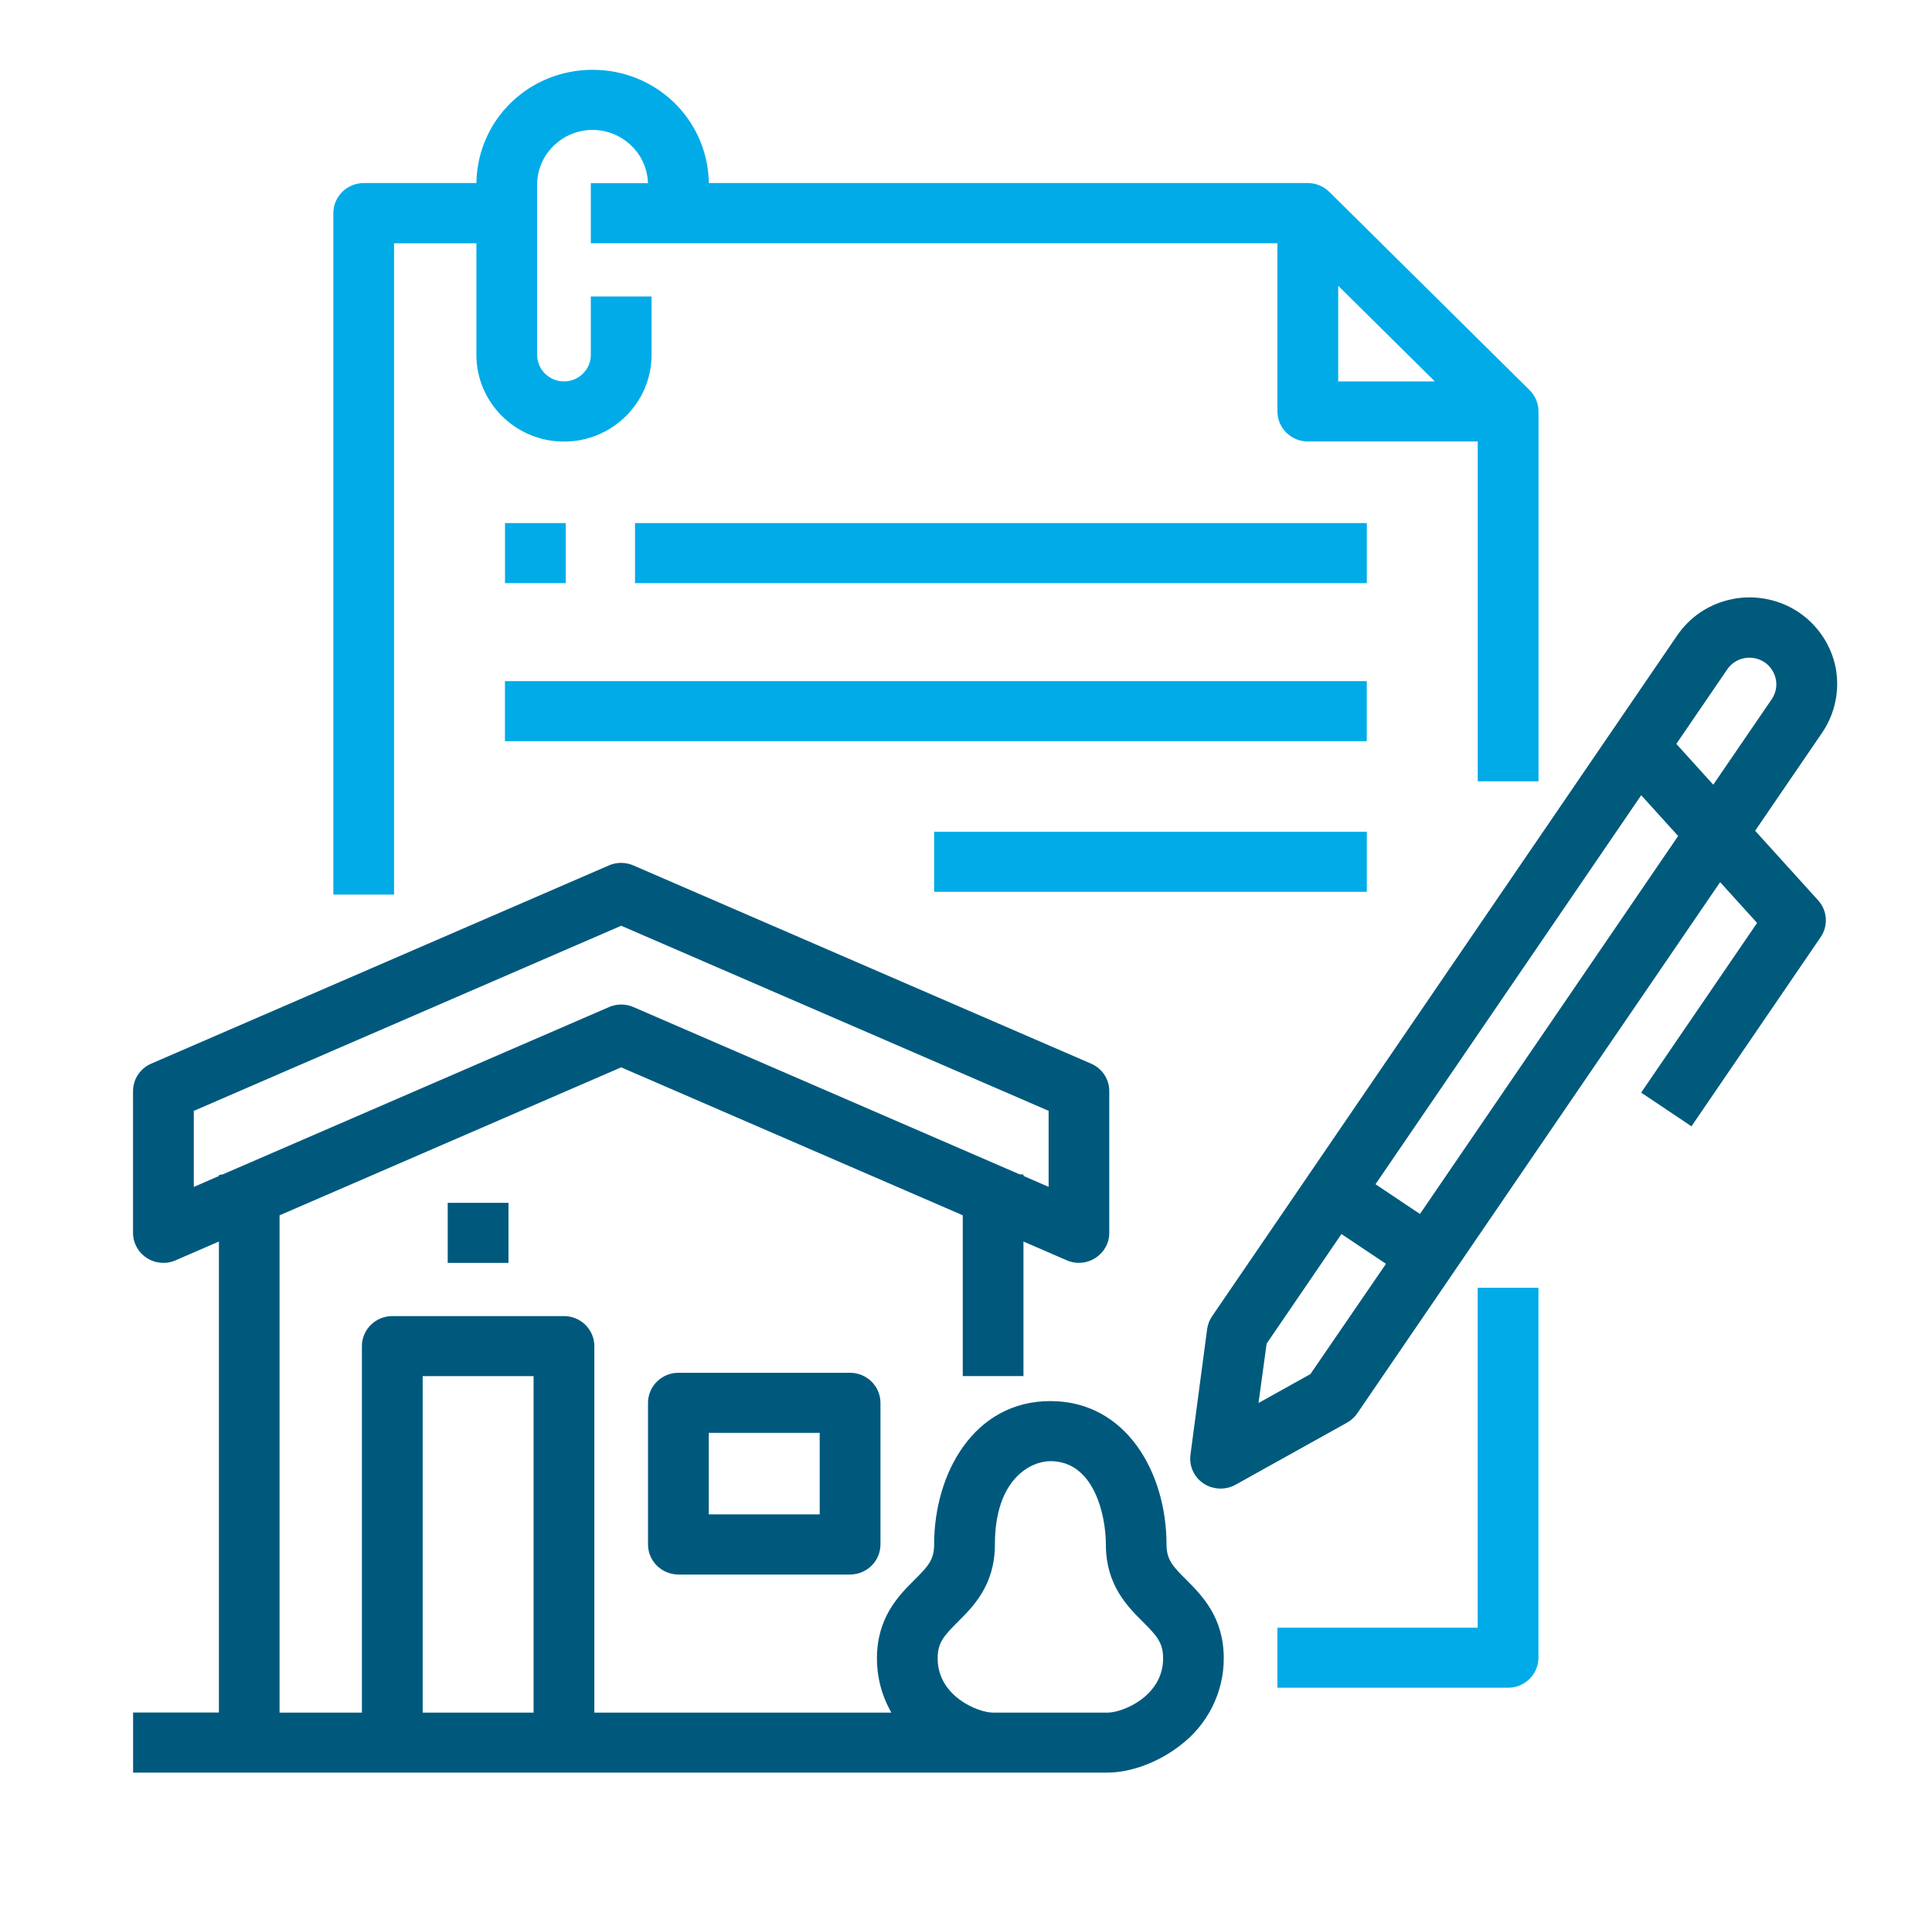
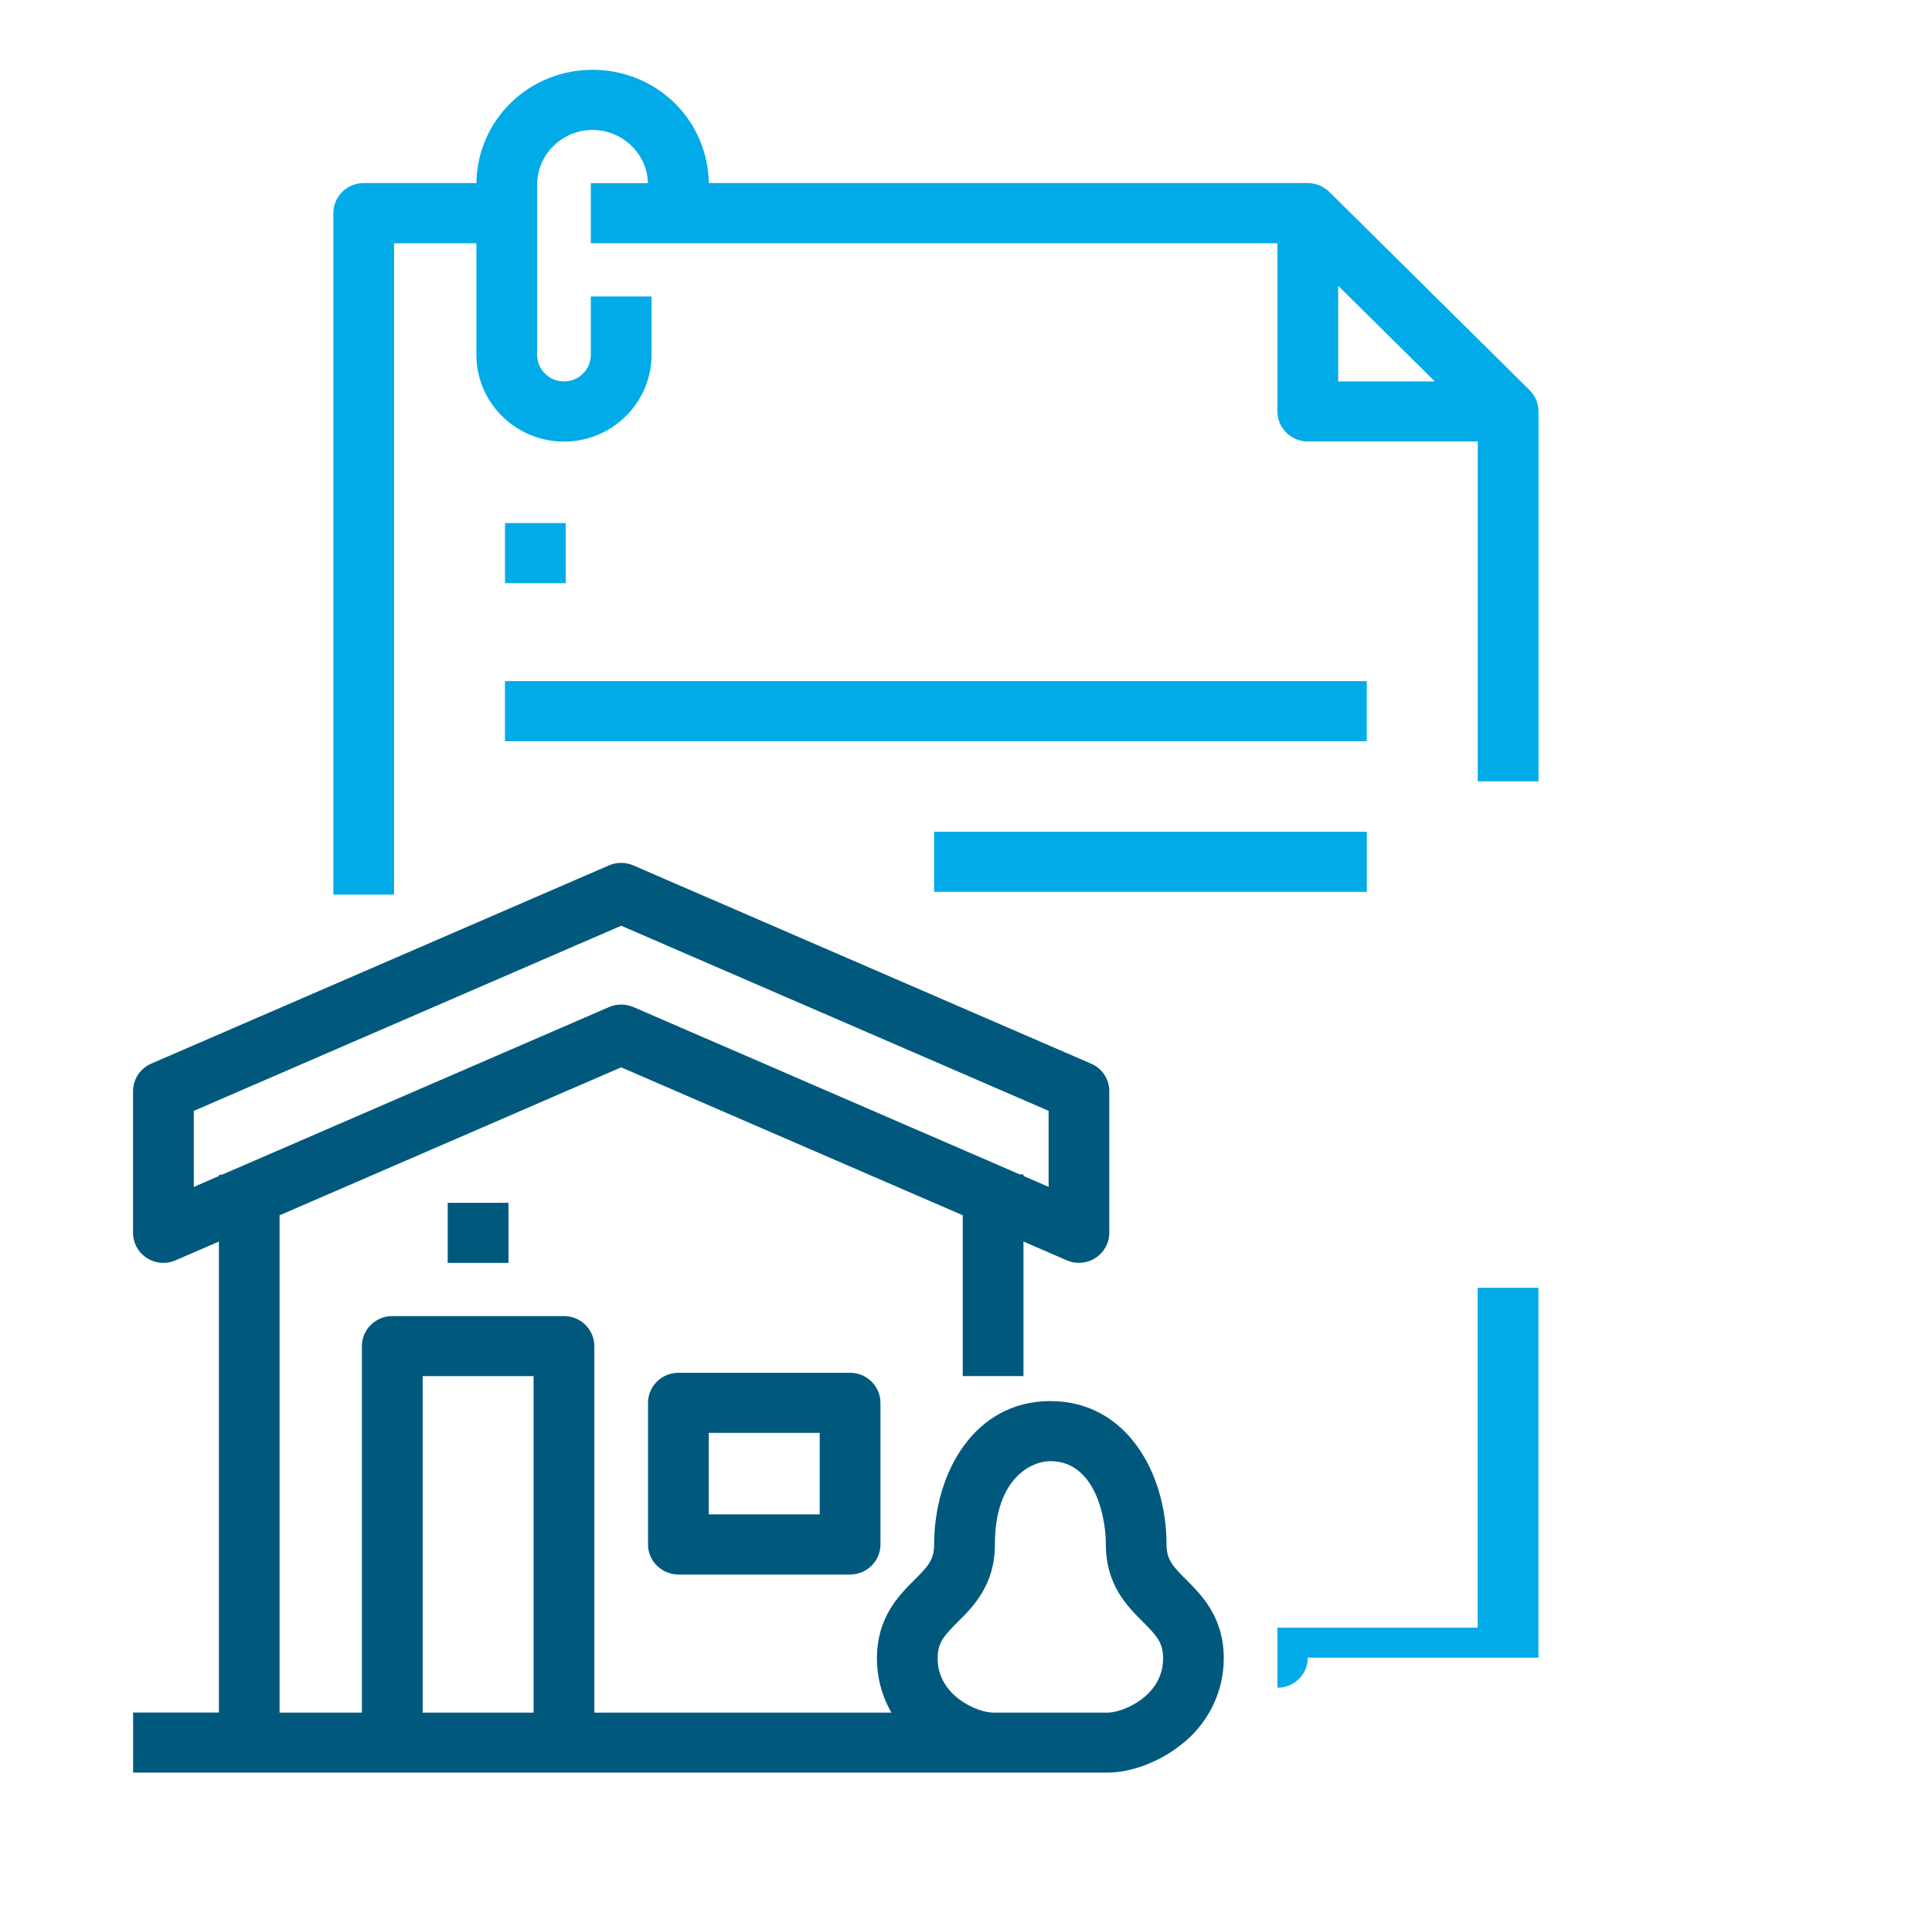
<svg xmlns="http://www.w3.org/2000/svg" id="Layer_1" data-name="Layer 1" viewBox="0 0 351 350">
  <defs>
    <style>
      .cls-1 {
        fill: #00597d;
      }

      .cls-2 {
        fill: #00abe8;
      }

      .cls-3 {
        fill: #005a7c;
      }
    </style>
  </defs>
  <path class="cls-2" d="M86.55,64.45c0,8.69,7.14,15.76,15.91,15.76s15.91-7.07,15.91-15.76v-10.6h-11.03v10.6c0,2.67-2.19,4.83-4.88,4.83s-4.88-2.17-4.88-4.83v-30.87c0-5.5,4.52-9.98,10.08-9.98,5.27,0,9.68,4.07,10.04,9.27l.03.4h-10.39v10.91h124.74v30.55c0,3.01,2.48,5.46,5.52,5.46h30.87v61.73h11.04v-67.2c0-1.43-.59-2.84-1.62-3.86l-36.39-36.01c-1.03-1.02-2.45-1.6-3.9-1.6h-108.83v-.36c-.38-11.33-9.65-20.21-21.11-20.21s-20.74,8.88-21.1,20.21v.36h-20.48c-3.04,0-5.52,2.45-5.52,5.46v123.78h11.03V44.19h14.96v20.26ZM243.12,51.91l17.56,17.37h-17.56v-17.37Z" />
-   <path class="cls-2" d="M279.5,301.1v-67.19h-11.04v61.74h-36.38v10.91h41.9c3.04,0,5.52-2.45,5.52-5.46Z" />
+   <path class="cls-2" d="M279.5,301.1v-67.19h-11.04v61.74h-36.38v10.91c3.04,0,5.52-2.45,5.52-5.46Z" />
  <path class="cls-1" d="M117.73,254.81v25.72c0,3.01,2.48,5.46,5.52,5.46h31.19c3.04,0,5.52-2.45,5.52-5.46v-25.72c0-3.01-2.48-5.46-5.52-5.46h-31.19c-3.04,0-5.52,2.45-5.52,5.46ZM128.77,260.26h20.15v14.81h-20.15v-14.81Z" />
  <rect class="cls-1" x="81.34" y="218.48" width="11.04" height="10.91" />
  <path class="cls-1" d="M211.93,280.53c0-12.94-7.25-26.04-21.11-26.04s-21.11,13.1-21.11,26.04c0,2.77-1.09,3.97-3.57,6.43-2.88,2.88-6.82,6.82-6.82,14.29-.01,3.23.79,6.44,2.32,9.28l.3.55h-53.96v-66.57c0-3.01-2.48-5.46-5.52-5.46h-31.19c-3.04,0-5.52,2.45-5.52,5.46v66.57h-14.96v-90.33l.23-.1,61.83-26.78,62.06,26.87v29.21h11.03v-24.44l7.87,3.41c1.71.75,3.66.58,5.22-.44,1.57-1.01,2.5-2.71,2.5-4.56v-25.73c0-2.17-1.29-4.13-3.3-4.99l-83.17-36.01c-1.41-.61-3.02-.61-4.43,0l-83.16,36.01c-2.01.86-3.3,2.83-3.3,5v25.73c0,1.85.93,3.55,2.49,4.56,1.58,1.02,3.53,1.18,5.24.43l7.87-3.41v85.55h-15.59v10.91h177.04c4.22,0,9.25-1.87,13.13-4.89,5.01-3.74,7.99-9.66,7.98-15.85,0-7.46-3.93-11.39-6.79-14.27-2.51-2.48-3.61-3.68-3.61-6.46ZM39.77,213.44v.17l-4.56,1.98v-13.81l.23-.1,77.42-33.53,77.65,33.62v13.81l-4.56-1.98v-.27l-.72-.03-70.15-30.38c-1.41-.61-3.02-.61-4.43,0l-70.15,30.38-.72.13ZM96.94,311.08h-20.15v-61.12h20.15v61.12ZM201.22,311.08h-20.79c-2.78,0-10.08-3.02-10.08-9.83,0-2.87,1.11-4.1,3.62-6.61,2.86-2.84,6.78-6.74,6.78-14.11,0-11.97,6.59-15.13,10.08-15.13,7.97,0,10.08,9.89,10.08,15.13,0,7.37,3.92,11.27,6.78,14.11,2.51,2.52,3.62,3.75,3.62,6.61,0,6.8-7.3,9.83-10.08,9.83Z" />
-   <path class="cls-3" d="M318.86,150.91l12.15-17.78c2.37-3.44,3.27-7.75,2.49-11.83-.79-4.08-3.24-7.76-6.72-10.09-2.63-1.77-5.78-2.7-8.95-2.7-1.01,0-2.02.09-3.01.29-4.19.81-7.8,3.19-10.17,6.7l-84.44,123.58c-.48.7-.79,1.51-.9,2.34l-3.03,22.81c-.27,2.06.64,4.07,2.38,5.23,1.71,1.14,4.01,1.23,5.8.23l20.26-11.28c.73-.4,1.38-.98,1.87-1.7l65.92-96.48,6.71,7.41-21.06,30.82,9.14,6.12,23.47-34.36c1.42-2.07,1.23-4.82-.46-6.69l-11.44-12.63ZM238.08,249.58l-9.44,5.26,1.48-10.79,13.59-19.9,8.09,5.41-13.73,20.03ZM257.98,220.51l-8.08-5.41.21-.31,48.06-70.35,6.71,7.41-46.91,68.66ZM311.26,142.53l-6.71-7.41,9.24-13.52c.72-1.08,1.83-1.81,3.11-2.05,1.25-.25,2.59.02,3.67.74,1.06.71,1.81,1.84,2.06,3.1h0c.25,1.27-.03,2.55-.76,3.63l-10.61,15.51Z" />
  <rect class="cls-2" x="91.75" y="95.01" width="11.03" height="10.91" />
-   <rect class="cls-2" x="115.37" y="95.01" width="132.95" height="10.91" />
  <rect class="cls-2" x="91.74" y="123.72" width="156.57" height="10.91" />
  <rect class="cls-2" x="169.71" y="151.08" width="78.61" height="10.91" />
</svg>